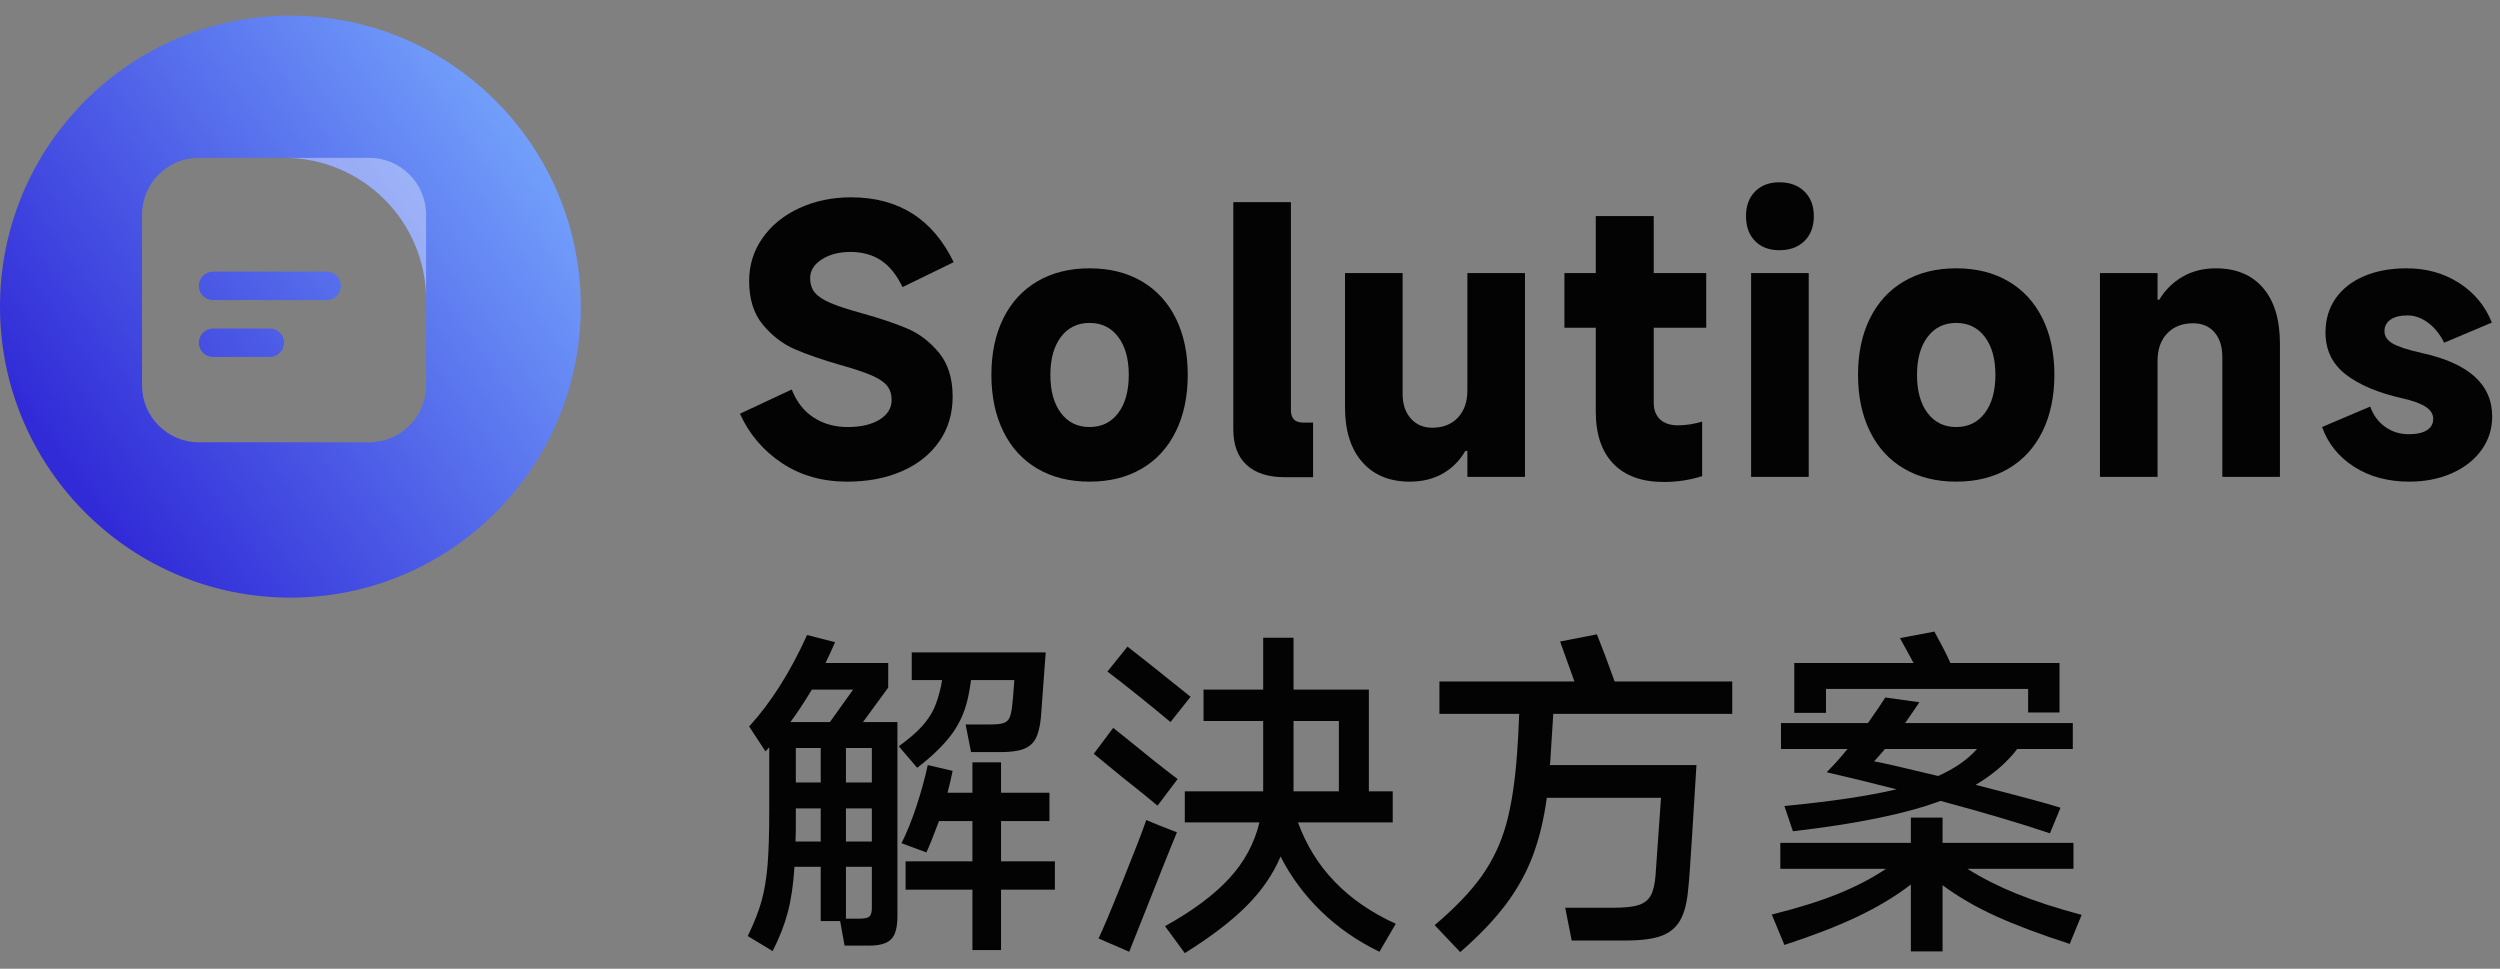
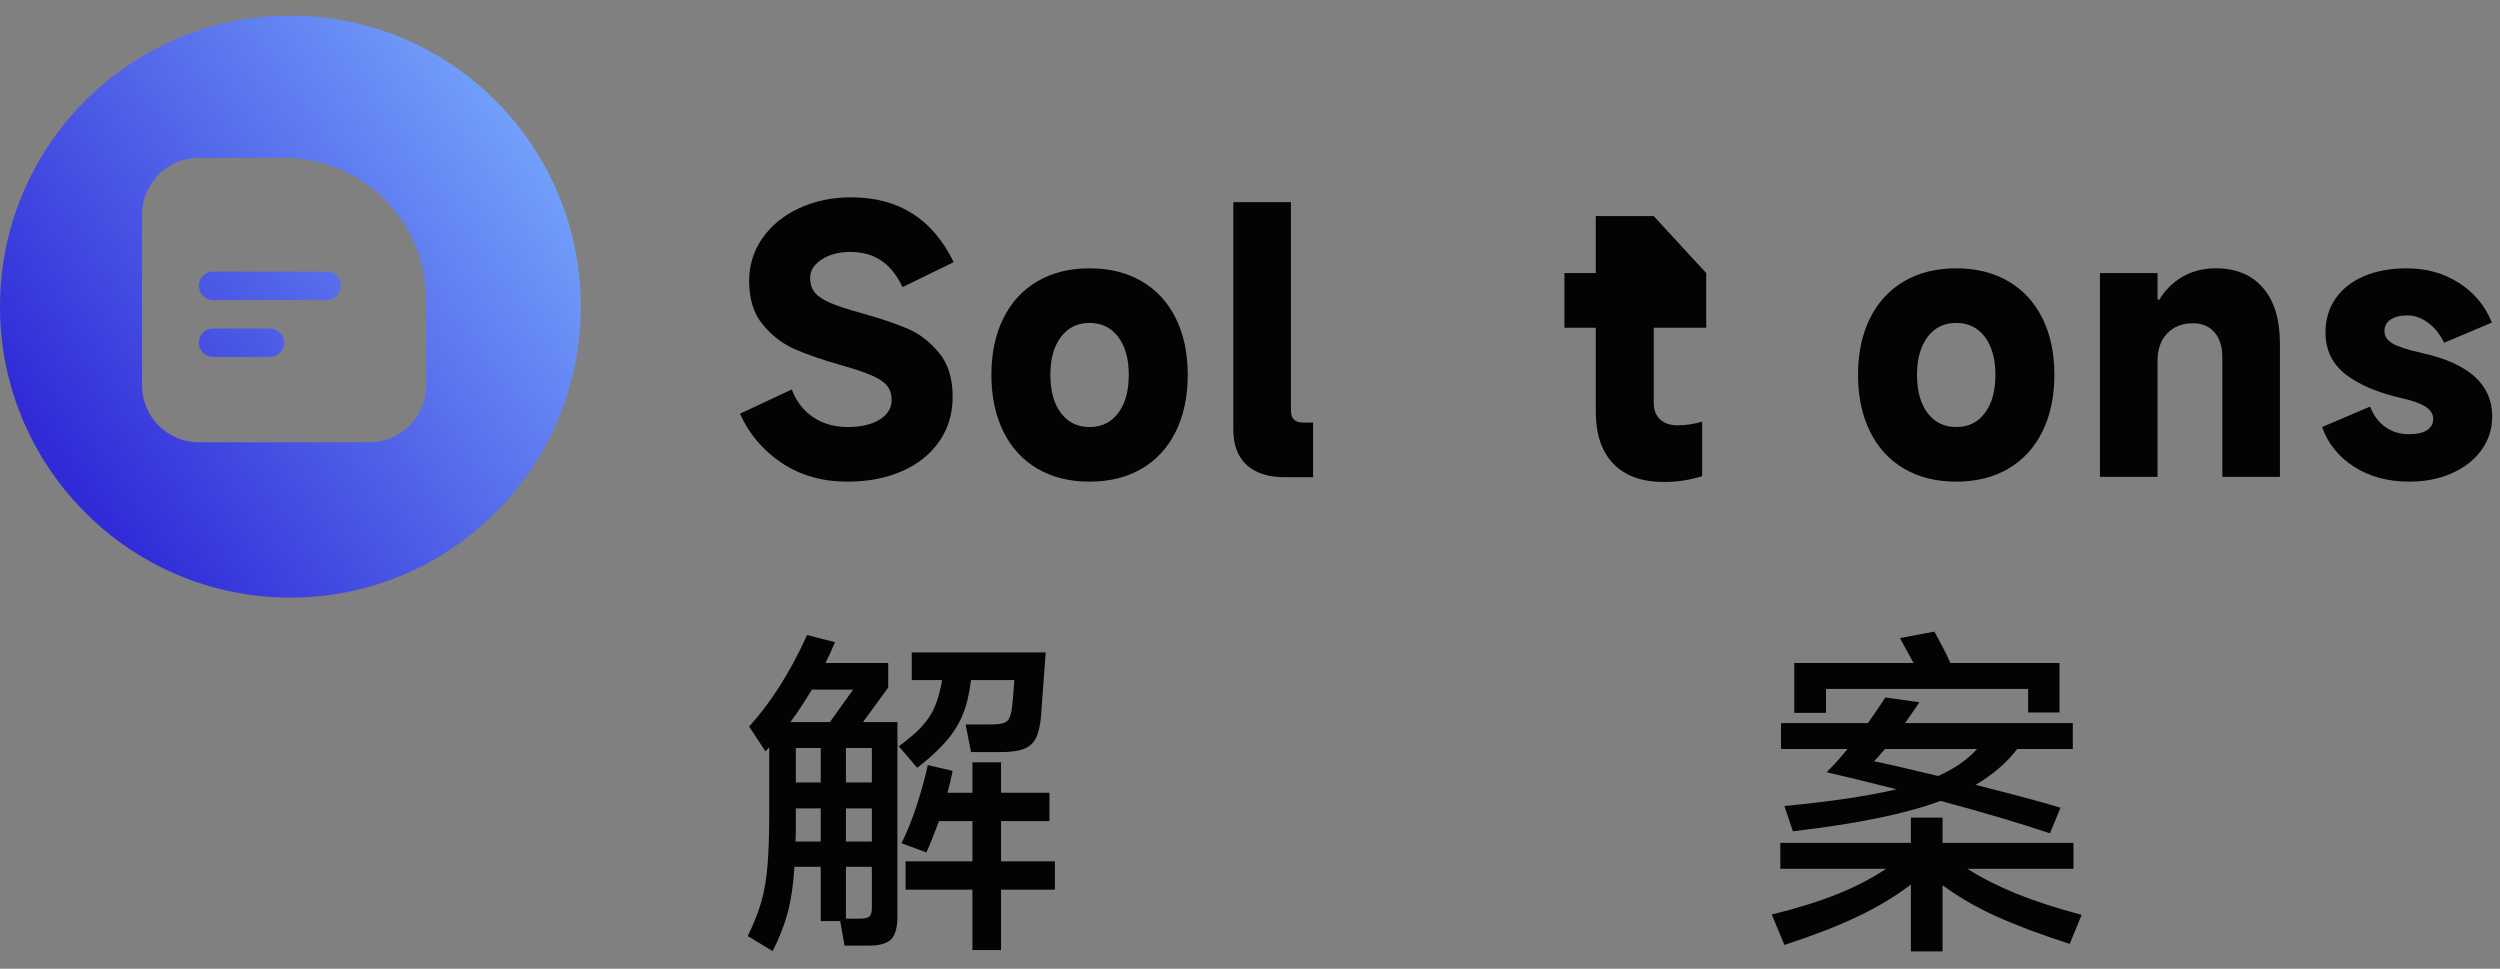
<svg xmlns="http://www.w3.org/2000/svg" width="320px" height="124px" viewBox="0 0 320 124" version="1.1">
  <rect x="0" y="0" width="320" height="124" fill="#808080" stroke="none" />
  <title>编组 4</title>
  <defs>
    <linearGradient x1="7.752%" y1="73.862%" x2="97.032%" y2="9.686%" id="linearGradient-1">
      <stop stop-color="#302AD7" offset="0%" />
      <stop stop-color="#7AADFF" offset="100%" />
    </linearGradient>
  </defs>
  <g id="页面-1" stroke="none" stroke-width="1" fill="none" fill-rule="evenodd">
    <g id="编组">
      <rect id="矩形" x="0" y="0" width="320" height="124" />
      <g id="编组-38" transform="translate(0, 2)">
        <g id="解決方案" transform="translate(95.715, 78.845)" fill="#030303" fill-rule="nonzero">
          <path d="M17.977,7.165 L14.748,11.578 L19.155,11.578 L19.155,36.437 C19.155,37.864 18.886,38.847 18.348,39.386 C17.81,39.925 16.871,40.194 15.533,40.194 L12.392,40.194 L11.825,37.049 L9.337,37.049 L9.337,30.102 L5.978,30.102 C5.832,32.374 5.549,34.311 5.127,35.913 C4.705,37.515 4.058,39.175 3.185,40.893 L0,38.971 C0.814,37.282 1.404,35.782 1.767,34.471 C2.131,33.16 2.385,31.646 2.531,29.927 C2.676,28.209 2.749,25.835 2.749,22.806 L2.749,14.811 L2.269,15.335 L0.175,12.146 C2.967,9.087 5.44,5.184 7.592,0.437 L11.17,1.354 C10.734,2.374 10.326,3.262 9.948,4.019 L17.977,4.019 L17.977,7.165 Z M19.329,14.68 C20.609,13.748 21.591,12.903 22.275,12.146 C22.958,11.388 23.475,10.631 23.824,9.874 C24.173,9.117 24.478,8.141 24.74,6.947 L24.871,6.204 L20.988,6.204 L20.988,2.665 L38.135,2.665 L37.524,10.966 C37.408,12.16 37.183,13.07 36.848,13.697 C36.514,14.323 35.997,14.767 35.299,15.029 C34.601,15.291 33.627,15.422 32.376,15.422 L28.58,15.422 L27.882,11.883 L31.11,11.883 C31.838,11.883 32.376,11.825 32.725,11.709 C33.074,11.592 33.321,11.388 33.467,11.097 C33.612,10.806 33.728,10.354 33.816,9.743 C33.903,9.102 34.005,7.922 34.121,6.204 L28.58,6.204 C28.463,7.019 28.361,7.631 28.274,8.039 C27.925,9.903 27.242,11.549 26.223,12.976 C25.205,14.403 23.693,15.888 21.686,17.432 L19.329,14.68 Z M8.203,7.427 C7.127,9.204 6.21,10.587 5.454,11.578 L10.516,11.578 L13.483,7.427 L8.203,7.427 Z M9.337,19.311 L9.337,14.898 L6.152,14.898 L6.152,19.311 L9.337,19.311 Z M12.566,19.311 L15.882,19.311 L15.882,14.898 L12.566,14.898 L12.566,19.311 Z M39.313,29.403 L39.313,33.029 L32.419,33.029 L32.419,40.762 L28.754,40.762 L28.754,33.029 L20.202,33.029 L20.202,29.403 L28.754,29.403 L28.754,24.248 L24.478,24.248 C23.78,26.112 23.242,27.451 22.864,28.267 L19.679,27.087 C20.377,25.689 21.024,24.08 21.62,22.26 C22.216,20.439 22.689,18.714 23.038,17.083 L26.223,17.825 C26.049,18.699 25.831,19.631 25.569,20.621 L28.754,20.621 L28.754,16.733 L32.419,16.733 L32.419,20.621 L38.615,20.621 L38.615,24.248 L32.419,24.248 L32.419,29.403 L39.313,29.403 Z M9.337,26.869 L9.337,22.631 L6.152,22.631 L6.152,24.379 C6.152,25.515 6.138,26.345 6.109,26.869 L9.337,26.869 Z M12.566,26.869 L15.882,26.869 L15.882,22.631 L12.566,22.631 L12.566,26.869 Z M14.312,36.743 C14.952,36.743 15.373,36.648 15.577,36.459 C15.781,36.269 15.882,35.913 15.882,35.388 L15.882,30.102 L12.566,30.102 L12.566,36.743 L14.312,36.743 Z" id="形状" />
-           <path d="M70.424,24.422 C72.547,30.248 76.721,34.573 82.946,37.398 L80.852,40.981 C78.03,39.612 75.551,37.893 73.413,35.825 C71.275,33.757 69.537,31.413 68.198,28.791 C67.239,31.063 65.784,33.175 63.835,35.126 C61.886,37.078 59.254,39.087 55.938,41.155 L53.407,37.704 C56.927,35.752 59.661,33.721 61.61,31.609 C63.559,29.498 64.853,27.102 65.493,24.422 L55.938,24.422 L55.938,20.447 L65.973,20.447 L65.973,19.966 L65.973,11.447 L58.337,11.447 L58.337,7.427 L65.973,7.427 L65.973,0.786 L69.857,0.786 L69.857,7.427 L79.499,7.427 L79.499,20.447 L82.554,20.447 L82.554,24.422 L70.424,24.422 Z M54.105,11.578 C53,10.646 51.64,9.532 50.025,8.235 C48.411,6.939 47.08,5.898 46.033,5.112 L48.607,1.922 L51.443,4.15 C54.614,6.684 56.359,8.083 56.679,8.345 L54.105,11.578 Z M69.857,11.447 L69.857,19.704 L69.857,20.447 L75.66,20.447 L75.66,11.447 L69.857,11.447 Z M52.447,22.282 C51.487,21.466 49.974,20.243 47.909,18.612 L44.288,15.641 L46.775,12.32 L48.52,13.718 C51.08,15.816 53.247,17.534 55.021,18.874 L52.447,22.282 Z M52.796,24.859 L54.934,25.689 C54.41,26.913 52.374,32.01 48.825,40.981 L44.898,39.277 C45.364,38.345 46.396,35.891 47.996,31.915 C49.596,27.939 50.6,25.34 51.007,24.117 L52.796,24.859 Z" id="形状" />
-           <path d="M103.105,10.529 L102.756,15.99 C102.756,16.252 102.727,16.617 102.669,17.083 L121.431,17.083 C121.314,19.034 121.133,21.983 120.885,25.93 C120.638,29.876 120.471,32.184 120.384,32.854 C120.238,34.631 119.896,35.993 119.358,36.939 C118.82,37.886 118.013,38.556 116.937,38.949 C115.86,39.342 114.348,39.539 112.399,39.539 L105.461,39.539 L104.632,35.345 L110.872,35.345 C112.268,35.345 113.322,35.228 114.035,34.995 C114.748,34.762 115.264,34.354 115.584,33.772 C115.904,33.189 116.108,32.33 116.195,31.194 L116.893,21.277 L102.276,21.277 C101.898,24.044 101.301,26.512 100.487,28.682 C99.672,30.852 98.523,32.927 97.04,34.908 C95.556,36.888 93.607,38.927 91.193,41.024 L87.921,37.573 C90.539,35.359 92.553,33.255 93.964,31.26 C95.375,29.265 96.415,27.058 97.084,24.641 C97.753,22.223 98.218,19.165 98.48,15.466 C98.596,13.835 98.683,12.189 98.742,10.529 L88.531,10.529 L88.531,6.379 L105.81,6.379 L103.978,1.267 L108.69,0.35 C109.301,1.864 110.057,3.874 110.959,6.379 L126.012,6.379 L126.012,10.529 L103.105,10.529 Z" id="路径" />
          <path d="M138.011,7.34 L138.011,10.398 L133.953,10.398 L133.953,4.019 L149.225,4.019 L148.003,1.791 L147.48,0.83 L151.887,0 C152.119,0.437 152.432,1.019 152.825,1.748 C153.217,2.476 153.588,3.233 153.937,4.019 L167.9,4.019 L167.9,10.354 L163.886,10.354 L163.886,7.34 L138.011,7.34 Z M138.099,18 C139.059,17.039 139.946,16.049 140.76,15.029 L132.252,15.029 L132.252,11.709 L143.378,11.709 C144.367,10.311 145.109,9.218 145.604,8.432 L149.967,9.044 C149.501,9.743 148.891,10.631 148.134,11.709 L169.602,11.709 L169.602,15.029 L162.49,15.029 C161.151,16.777 159.377,18.306 157.166,19.617 C162.78,21.044 166.402,22.019 168.031,22.544 L166.678,25.82 C162.868,24.539 158.199,23.155 152.672,21.67 C148.309,23.301 142.011,24.597 133.779,25.558 L132.688,22.325 C138.709,21.743 143.495,21.029 147.043,20.184 C143.727,19.34 140.746,18.612 138.099,18 Z M145.56,15.029 C144.92,15.786 144.455,16.311 144.164,16.602 C145.414,16.835 148.149,17.461 152.367,18.481 C154.461,17.549 156.119,16.398 157.341,15.029 L145.56,15.029 Z M169.209,39.976 C165.427,38.752 162.271,37.566 159.741,36.415 C157.21,35.265 154.941,33.947 152.934,32.461 L152.934,40.937 L148.876,40.937 L148.876,32.374 C146.898,33.888 144.622,35.257 142.047,36.481 C139.473,37.704 136.353,38.913 132.688,40.107 L131.074,36.218 C134.448,35.374 137.284,34.485 139.582,33.553 C141.88,32.621 143.916,31.558 145.691,30.364 L132.165,30.364 L132.165,27.044 L148.876,27.044 L148.876,23.811 L152.934,23.811 L152.934,27.044 L169.689,27.044 L169.689,30.364 L156.119,30.364 C157.952,31.529 160.032,32.585 162.359,33.532 C164.686,34.478 167.478,35.388 170.736,36.262 L169.209,39.976 Z" id="形状" />
        </g>
        <g id="编组-35" transform="translate(94.712, 21.335)" fill="#030303" fill-rule="nonzero">
          <g id="Solutions">
            <path d="M13.744,38.316 C10.545,38.316 7.752,37.522 5.367,35.934 C2.982,34.347 1.193,32.243 0,29.621 L6.632,26.519 C7.243,28.092 8.174,29.286 9.425,30.102 C10.676,30.917 12.13,31.325 13.788,31.325 C15.504,31.325 16.871,31.005 17.89,30.364 C18.908,29.723 19.417,28.893 19.417,27.874 C19.417,27.146 19.228,26.541 18.849,26.061 C18.471,25.58 17.817,25.136 16.886,24.728 C15.955,24.32 14.603,23.869 12.828,23.374 C10.501,22.704 8.567,22.034 7.025,21.364 C5.483,20.694 4.123,19.653 2.945,18.24 C1.767,16.828 1.178,14.956 1.178,12.626 C1.178,10.587 1.753,8.752 2.902,7.121 C4.051,5.49 5.621,4.216 7.614,3.299 C9.607,2.381 11.81,1.922 14.224,1.922 C20.304,1.922 24.682,4.689 27.358,10.223 L20.813,13.413 C20.057,11.84 19.133,10.697 18.042,9.983 C16.951,9.269 15.65,8.913 14.137,8.913 C12.683,8.913 11.461,9.233 10.472,9.874 C9.483,10.515 8.988,11.301 8.988,12.233 C8.988,13.019 9.192,13.653 9.599,14.133 C10.007,14.614 10.668,15.051 11.585,15.444 C12.501,15.837 13.861,16.282 15.664,16.777 C17.962,17.417 19.882,18.066 21.424,18.721 C22.966,19.376 24.318,20.41 25.482,21.823 C26.645,23.235 27.227,25.107 27.227,27.437 C27.227,29.621 26.653,31.536 25.504,33.182 C24.355,34.828 22.762,36.095 20.726,36.983 C18.689,37.871 16.362,38.316 13.744,38.316 Z" id="路径" />
            <path d="M44.753,38.316 C42.193,38.316 39.968,37.762 38.077,36.655 C36.186,35.549 34.732,33.961 33.714,31.893 C32.696,29.825 32.187,27.408 32.187,24.641 C32.187,21.874 32.696,19.464 33.714,17.41 C34.732,15.357 36.186,13.777 38.077,12.67 C39.968,11.563 42.193,11.01 44.753,11.01 C47.313,11.01 49.538,11.563 51.429,12.67 C53.32,13.777 54.774,15.357 55.792,17.41 C56.81,19.464 57.319,21.874 57.319,24.641 C57.319,27.408 56.81,29.825 55.792,31.893 C54.774,33.961 53.32,35.549 51.429,36.655 C49.538,37.762 47.313,38.316 44.753,38.316 Z M44.753,31.325 C46.295,31.325 47.516,30.728 48.418,29.534 C49.32,28.34 49.771,26.709 49.771,24.641 C49.771,22.602 49.32,20.985 48.418,19.791 C47.516,18.597 46.295,18 44.753,18 C43.211,18 41.99,18.597 41.088,19.791 C40.186,20.985 39.735,22.602 39.735,24.641 C39.735,26.709 40.186,28.34 41.088,29.534 C41.99,30.728 43.211,31.325 44.753,31.325 Z" id="形状" />
            <path d="M63.152,2.534 L70.526,2.534 L70.526,29.184 C70.526,30.233 71.049,30.757 72.096,30.757 L73.362,30.757 L73.362,37.748 L69.74,37.748 C67.617,37.748 65.988,37.223 64.853,36.175 C63.719,35.126 63.152,33.612 63.152,31.631 L63.152,2.534 Z" id="路径" />
-             <path d="M100.487,11.621 L100.487,37.704 L93.113,37.704 L93.113,34.383 L92.851,34.383 C92.124,35.636 91.157,36.604 89.95,37.289 C88.742,37.973 87.339,38.316 85.739,38.316 C83.15,38.316 81.121,37.478 79.652,35.803 C78.183,34.129 77.449,31.791 77.449,28.791 L77.449,11.621 L84.823,11.621 L84.823,27.087 C84.823,28.398 85.172,29.447 85.87,30.233 C86.568,31.019 87.484,31.413 88.619,31.413 C89.986,31.413 91.077,30.983 91.891,30.124 C92.706,29.265 93.113,28.107 93.113,26.65 L93.113,11.621 L100.487,11.621 Z" id="路径" />
-             <path d="M123.685,18.612 L116.966,18.612 L116.966,28.223 C116.966,29.126 117.235,29.833 117.773,30.342 C118.311,30.852 119.075,31.107 120.064,31.107 C121.082,31.107 122.114,30.947 123.162,30.626 L123.162,37.617 C121.562,38.112 119.933,38.359 118.275,38.359 C115.453,38.359 113.293,37.58 111.795,36.022 C110.297,34.464 109.548,32.243 109.548,29.359 L109.548,18.612 L105.534,18.612 L105.534,11.621 L109.548,11.621 L109.548,4.325 L116.966,4.325 L116.966,11.621 L123.685,11.621 L123.685,18.612 Z" id="路径" />
-             <path d="M137.459,4.325 C137.459,5.665 137.059,6.728 136.259,7.515 C135.459,8.301 134.39,8.694 133.052,8.694 C131.743,8.694 130.703,8.301 129.932,7.515 C129.161,6.728 128.776,5.665 128.776,4.325 C128.776,3.015 129.161,1.966 129.932,1.18 C130.703,0.393 131.743,0 133.052,0 C134.39,0 135.459,0.393 136.259,1.18 C137.059,1.966 137.459,3.015 137.459,4.325 Z M136.804,11.621 L136.804,37.704 L129.43,37.704 L129.43,11.621 L136.804,11.621 Z" id="形状" />
+             <path d="M123.685,18.612 L116.966,18.612 L116.966,28.223 C116.966,29.126 117.235,29.833 117.773,30.342 C118.311,30.852 119.075,31.107 120.064,31.107 C121.082,31.107 122.114,30.947 123.162,30.626 L123.162,37.617 C121.562,38.112 119.933,38.359 118.275,38.359 C115.453,38.359 113.293,37.58 111.795,36.022 C110.297,34.464 109.548,32.243 109.548,29.359 L109.548,18.612 L105.534,18.612 L105.534,11.621 L109.548,11.621 L109.548,4.325 L116.966,4.325 L123.685,11.621 L123.685,18.612 Z" id="路径" />
            <path d="M155.683,38.316 C153.123,38.316 150.898,37.762 149.007,36.655 C147.116,35.549 145.662,33.961 144.644,31.893 C143.625,29.825 143.116,27.408 143.116,24.641 C143.116,21.874 143.625,19.464 144.644,17.41 C145.662,15.357 147.116,13.777 149.007,12.67 C150.898,11.563 153.123,11.01 155.683,11.01 C158.243,11.01 160.468,11.563 162.359,12.67 C164.249,13.777 165.704,15.357 166.722,17.41 C167.74,19.464 168.249,21.874 168.249,24.641 C168.249,27.408 167.74,29.825 166.722,31.893 C165.704,33.961 164.249,35.549 162.359,36.655 C160.468,37.762 158.243,38.316 155.683,38.316 Z M155.683,31.325 C157.224,31.325 158.446,30.728 159.348,29.534 C160.25,28.34 160.701,26.709 160.701,24.641 C160.701,22.602 160.25,20.985 159.348,19.791 C158.446,18.597 157.224,18 155.683,18 C154.141,18 152.919,18.597 152.018,19.791 C151.116,20.985 150.665,22.602 150.665,24.641 C150.665,26.709 151.116,28.34 152.018,29.534 C152.919,30.728 154.141,31.325 155.683,31.325 Z" id="形状" />
            <path d="M174.081,37.704 L174.081,11.621 L181.455,11.621 L181.455,15.029 L181.674,15.029 C182.43,13.777 183.426,12.794 184.662,12.08 C185.899,11.367 187.317,11.01 188.917,11.01 C191.505,11.01 193.52,11.847 194.96,13.522 C196.4,15.197 197.12,17.578 197.12,20.665 L197.12,37.704 L189.746,37.704 L189.746,22.369 C189.746,21.029 189.411,19.973 188.742,19.201 C188.073,18.43 187.157,18.044 185.993,18.044 C184.626,18.044 183.528,18.473 182.699,19.333 C181.87,20.192 181.455,21.364 181.455,22.85 L181.455,37.704 L174.081,37.704 Z" id="路径" />
            <path d="M213.686,38.316 C210.951,38.316 208.595,37.682 206.617,36.415 C204.639,35.148 203.272,33.451 202.516,31.325 L208.668,28.704 C209.075,29.811 209.715,30.677 210.588,31.303 C211.46,31.93 212.464,32.243 213.598,32.243 C214.646,32.243 215.431,32.068 215.955,31.718 C216.478,31.369 216.74,30.888 216.74,30.277 C216.74,29.665 216.413,29.148 215.758,28.726 C215.104,28.303 214.122,27.947 212.813,27.655 C209.7,26.956 207.279,25.937 205.548,24.597 C203.817,23.257 202.952,21.466 202.952,19.223 C202.952,17.563 203.381,16.114 204.239,14.876 C205.097,13.638 206.312,12.684 207.882,12.015 C209.453,11.345 211.271,11.01 213.337,11.01 C215.867,11.01 218.107,11.636 220.056,12.888 C222.005,14.141 223.401,15.83 224.245,17.956 L218.136,20.534 C217.613,19.456 216.929,18.604 216.085,17.978 C215.242,17.352 214.369,17.039 213.467,17.039 C212.508,17.039 211.773,17.221 211.264,17.585 C210.755,17.949 210.5,18.437 210.5,19.049 C210.5,19.689 210.842,20.214 211.526,20.621 C212.209,21.029 213.453,21.437 215.256,21.845 C221.278,23.155 224.288,25.864 224.288,29.971 C224.288,31.573 223.83,33.007 222.914,34.274 C221.998,35.541 220.732,36.532 219.118,37.245 C217.504,37.959 215.693,38.316 213.686,38.316 Z" id="路径" />
          </g>
        </g>
        <g id="编组-2">
          <path d="M37.17,0 L37.656,0.003 C52.223,0.19 64.772,8.777 70.7,21.151 L70.7,21.151 L71.005,21.802 C71.702,23.33 72.297,24.913 72.784,26.543 L72.784,26.543 L72.98,27.224 C73.868,30.412 74.341,33.774 74.341,37.249 L74.341,37.249 L74.336,37.865 C74.008,58.152 57.492,74.496 37.17,74.496 L37.17,74.496 L36.616,74.492 C25.745,74.333 16.005,69.499 9.311,61.904 L9.311,61.904 L8.907,61.439 C5.443,57.38 2.837,52.568 1.363,47.282 L1.363,47.282 L1.191,46.641 C0.413,43.64 0,40.492 0,37.249 C0,16.677 16.641,0 37.17,0 L37.17,0 Z M36.361,18.204 L25.462,18.204 C21.441,18.204 18.18,21.464 18.18,25.485 L18.18,25.485 L18.18,47.33 C18.18,51.352 21.441,54.612 25.462,54.612 L25.462,54.612 L47.26,54.612 C51.281,54.612 54.541,51.352 54.541,47.33 L54.541,47.33 L54.541,36.384 C54.541,26.344 46.402,18.204 36.361,18.204 L36.361,18.204 Z M34.54,40.049 C35.546,40.049 36.361,40.864 36.361,41.869 C36.361,42.874 35.546,43.689 34.54,43.689 L34.54,43.689 L27.273,43.689 L27.124,43.683 C26.188,43.607 25.453,42.824 25.453,41.869 C25.453,40.864 26.268,40.049 27.273,40.049 L27.273,40.049 Z M41.813,32.767 C42.818,32.767 43.633,33.582 43.633,34.587 C43.633,35.593 42.818,36.408 41.813,36.408 L41.813,36.408 L27.273,36.408 L27.124,36.402 C26.188,36.326 25.453,35.542 25.453,34.587 C25.453,33.582 26.268,32.767 27.273,32.767 L27.273,32.767 Z" id="形状结合" fill="url(#linearGradient-1)" />
          <g id="编组-37" transform="translate(18.18, 18.204)" fill="#FFFFFF" opacity="0.362">
-             <path d="M36.361,18.18 C36.361,8.14 28.221,-1.84446145e-15 18.18,0 L18.18,0 L29.079,0 C33.101,-7.38735893e-16 36.361,3.26 36.361,7.282 Z" id="形状结合" />
-           </g>
+             </g>
        </g>
      </g>
    </g>
  </g>
</svg>